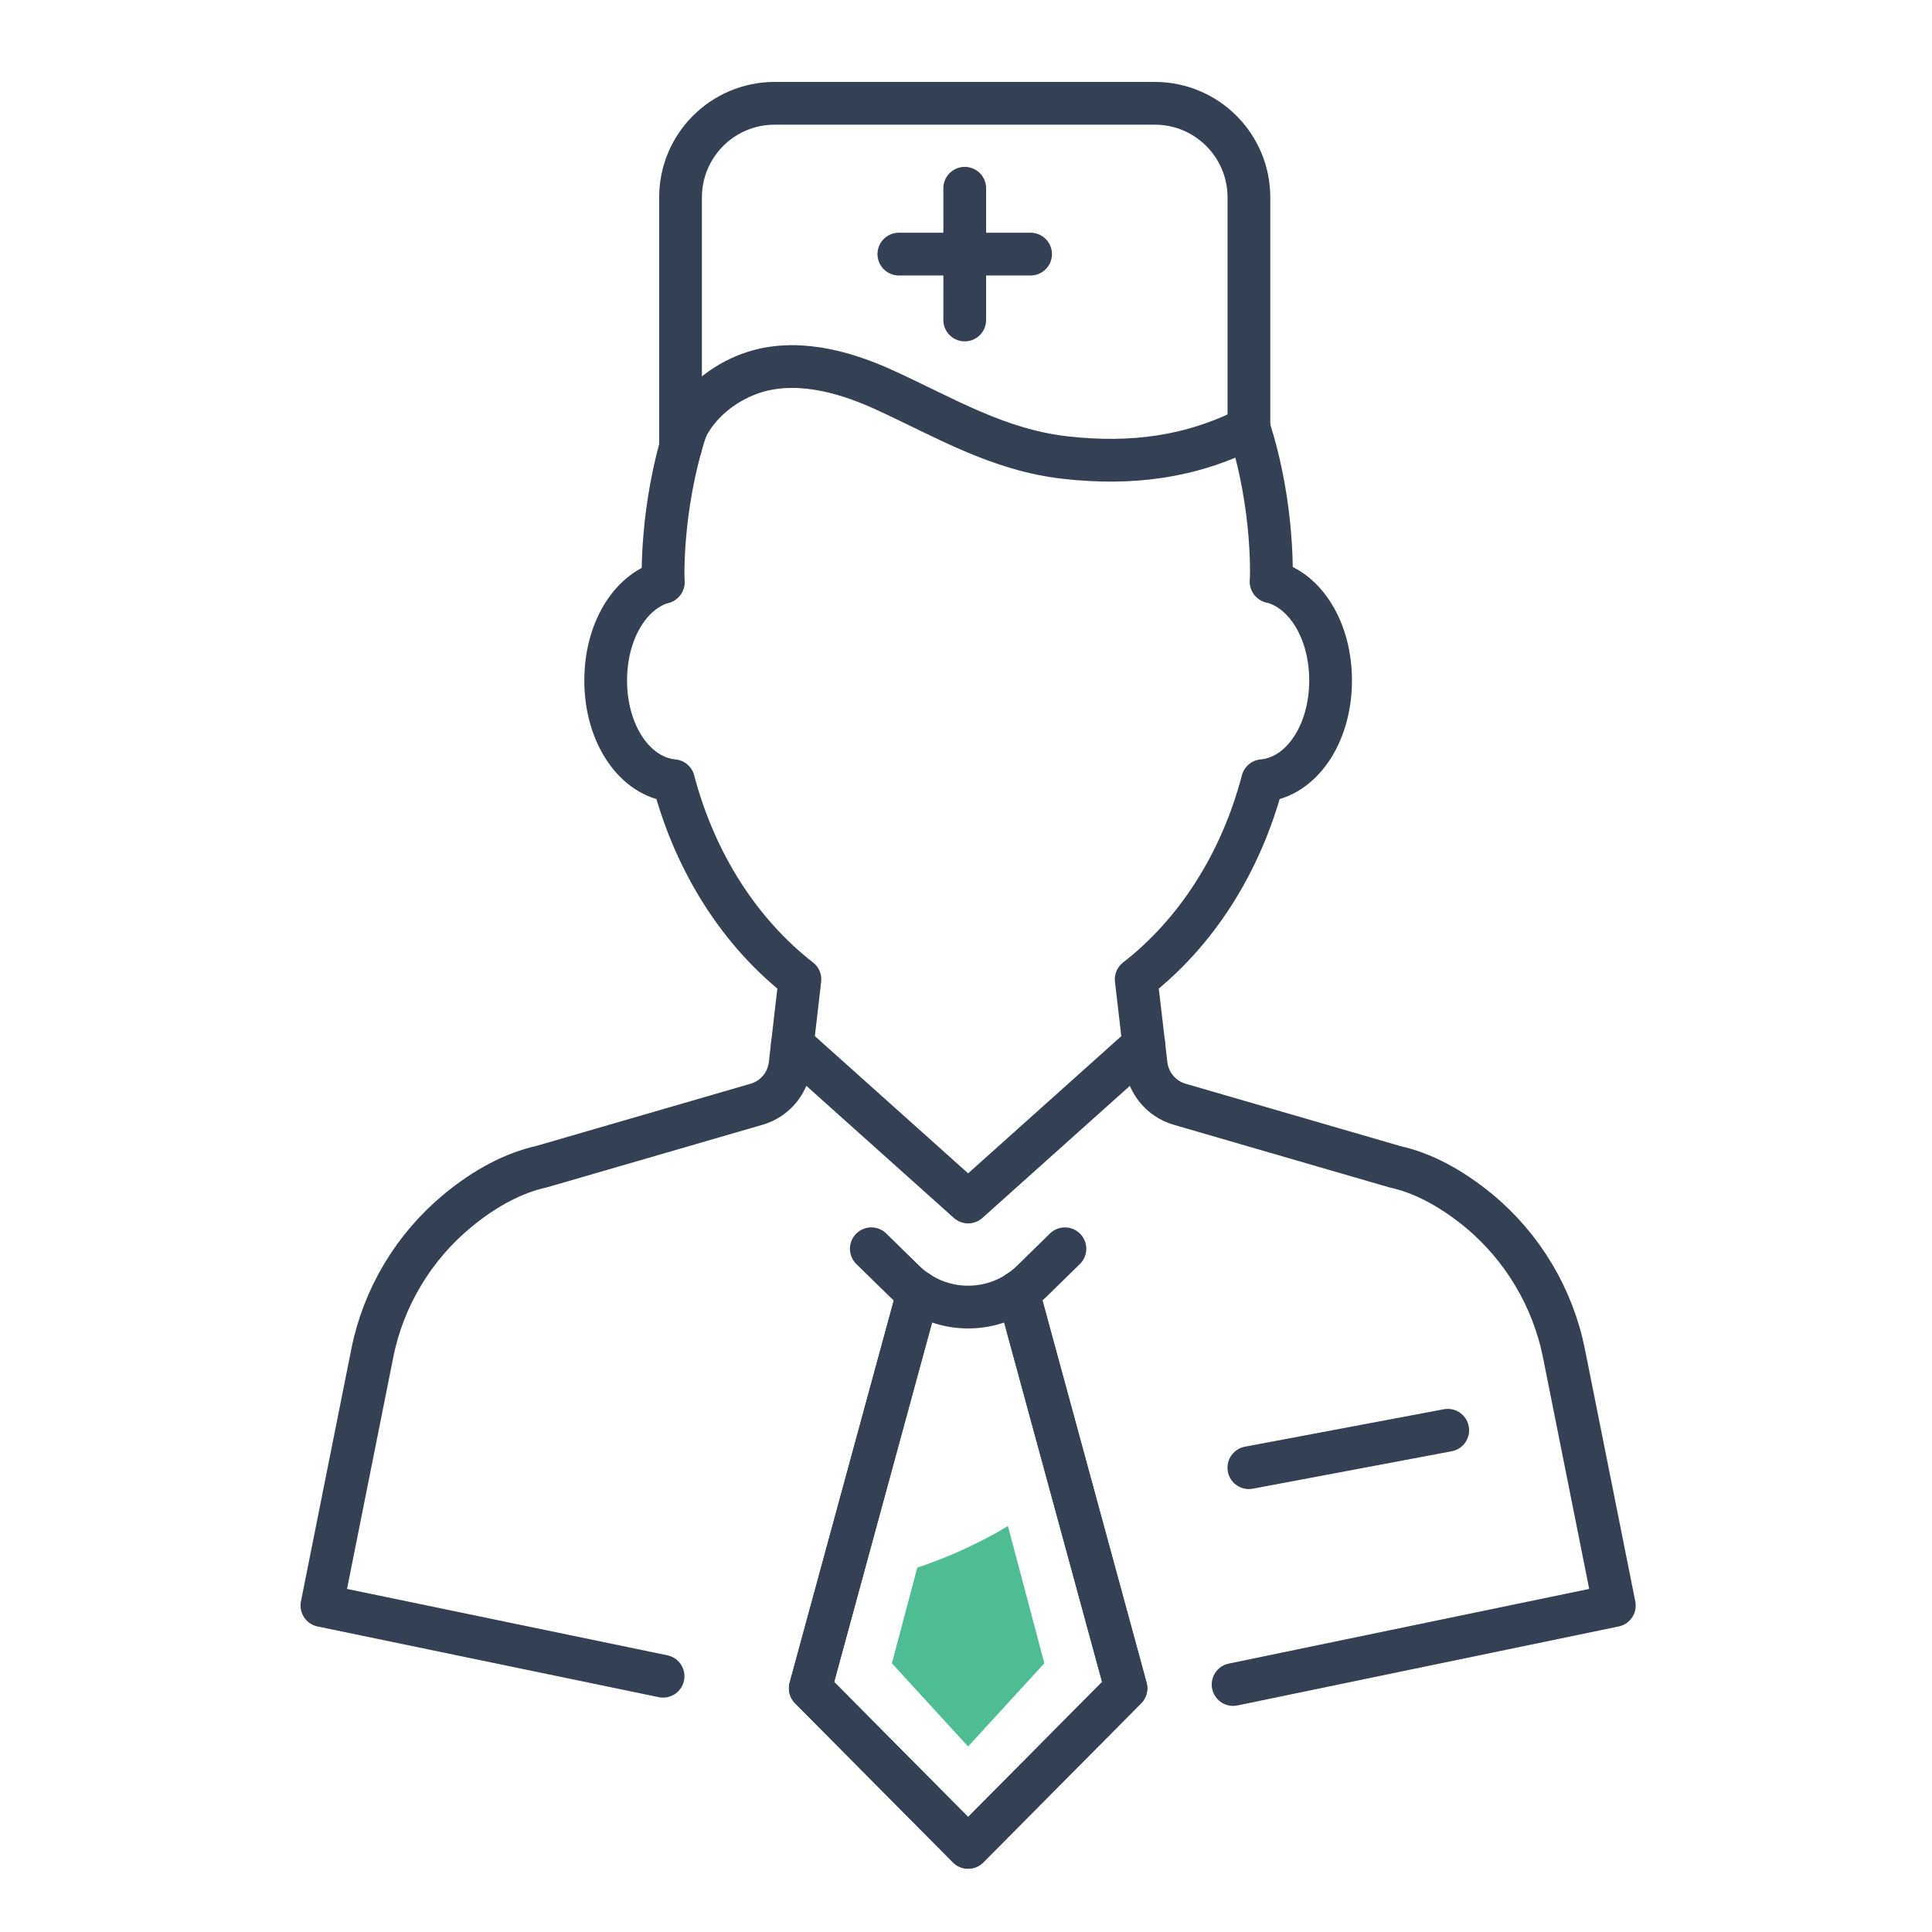
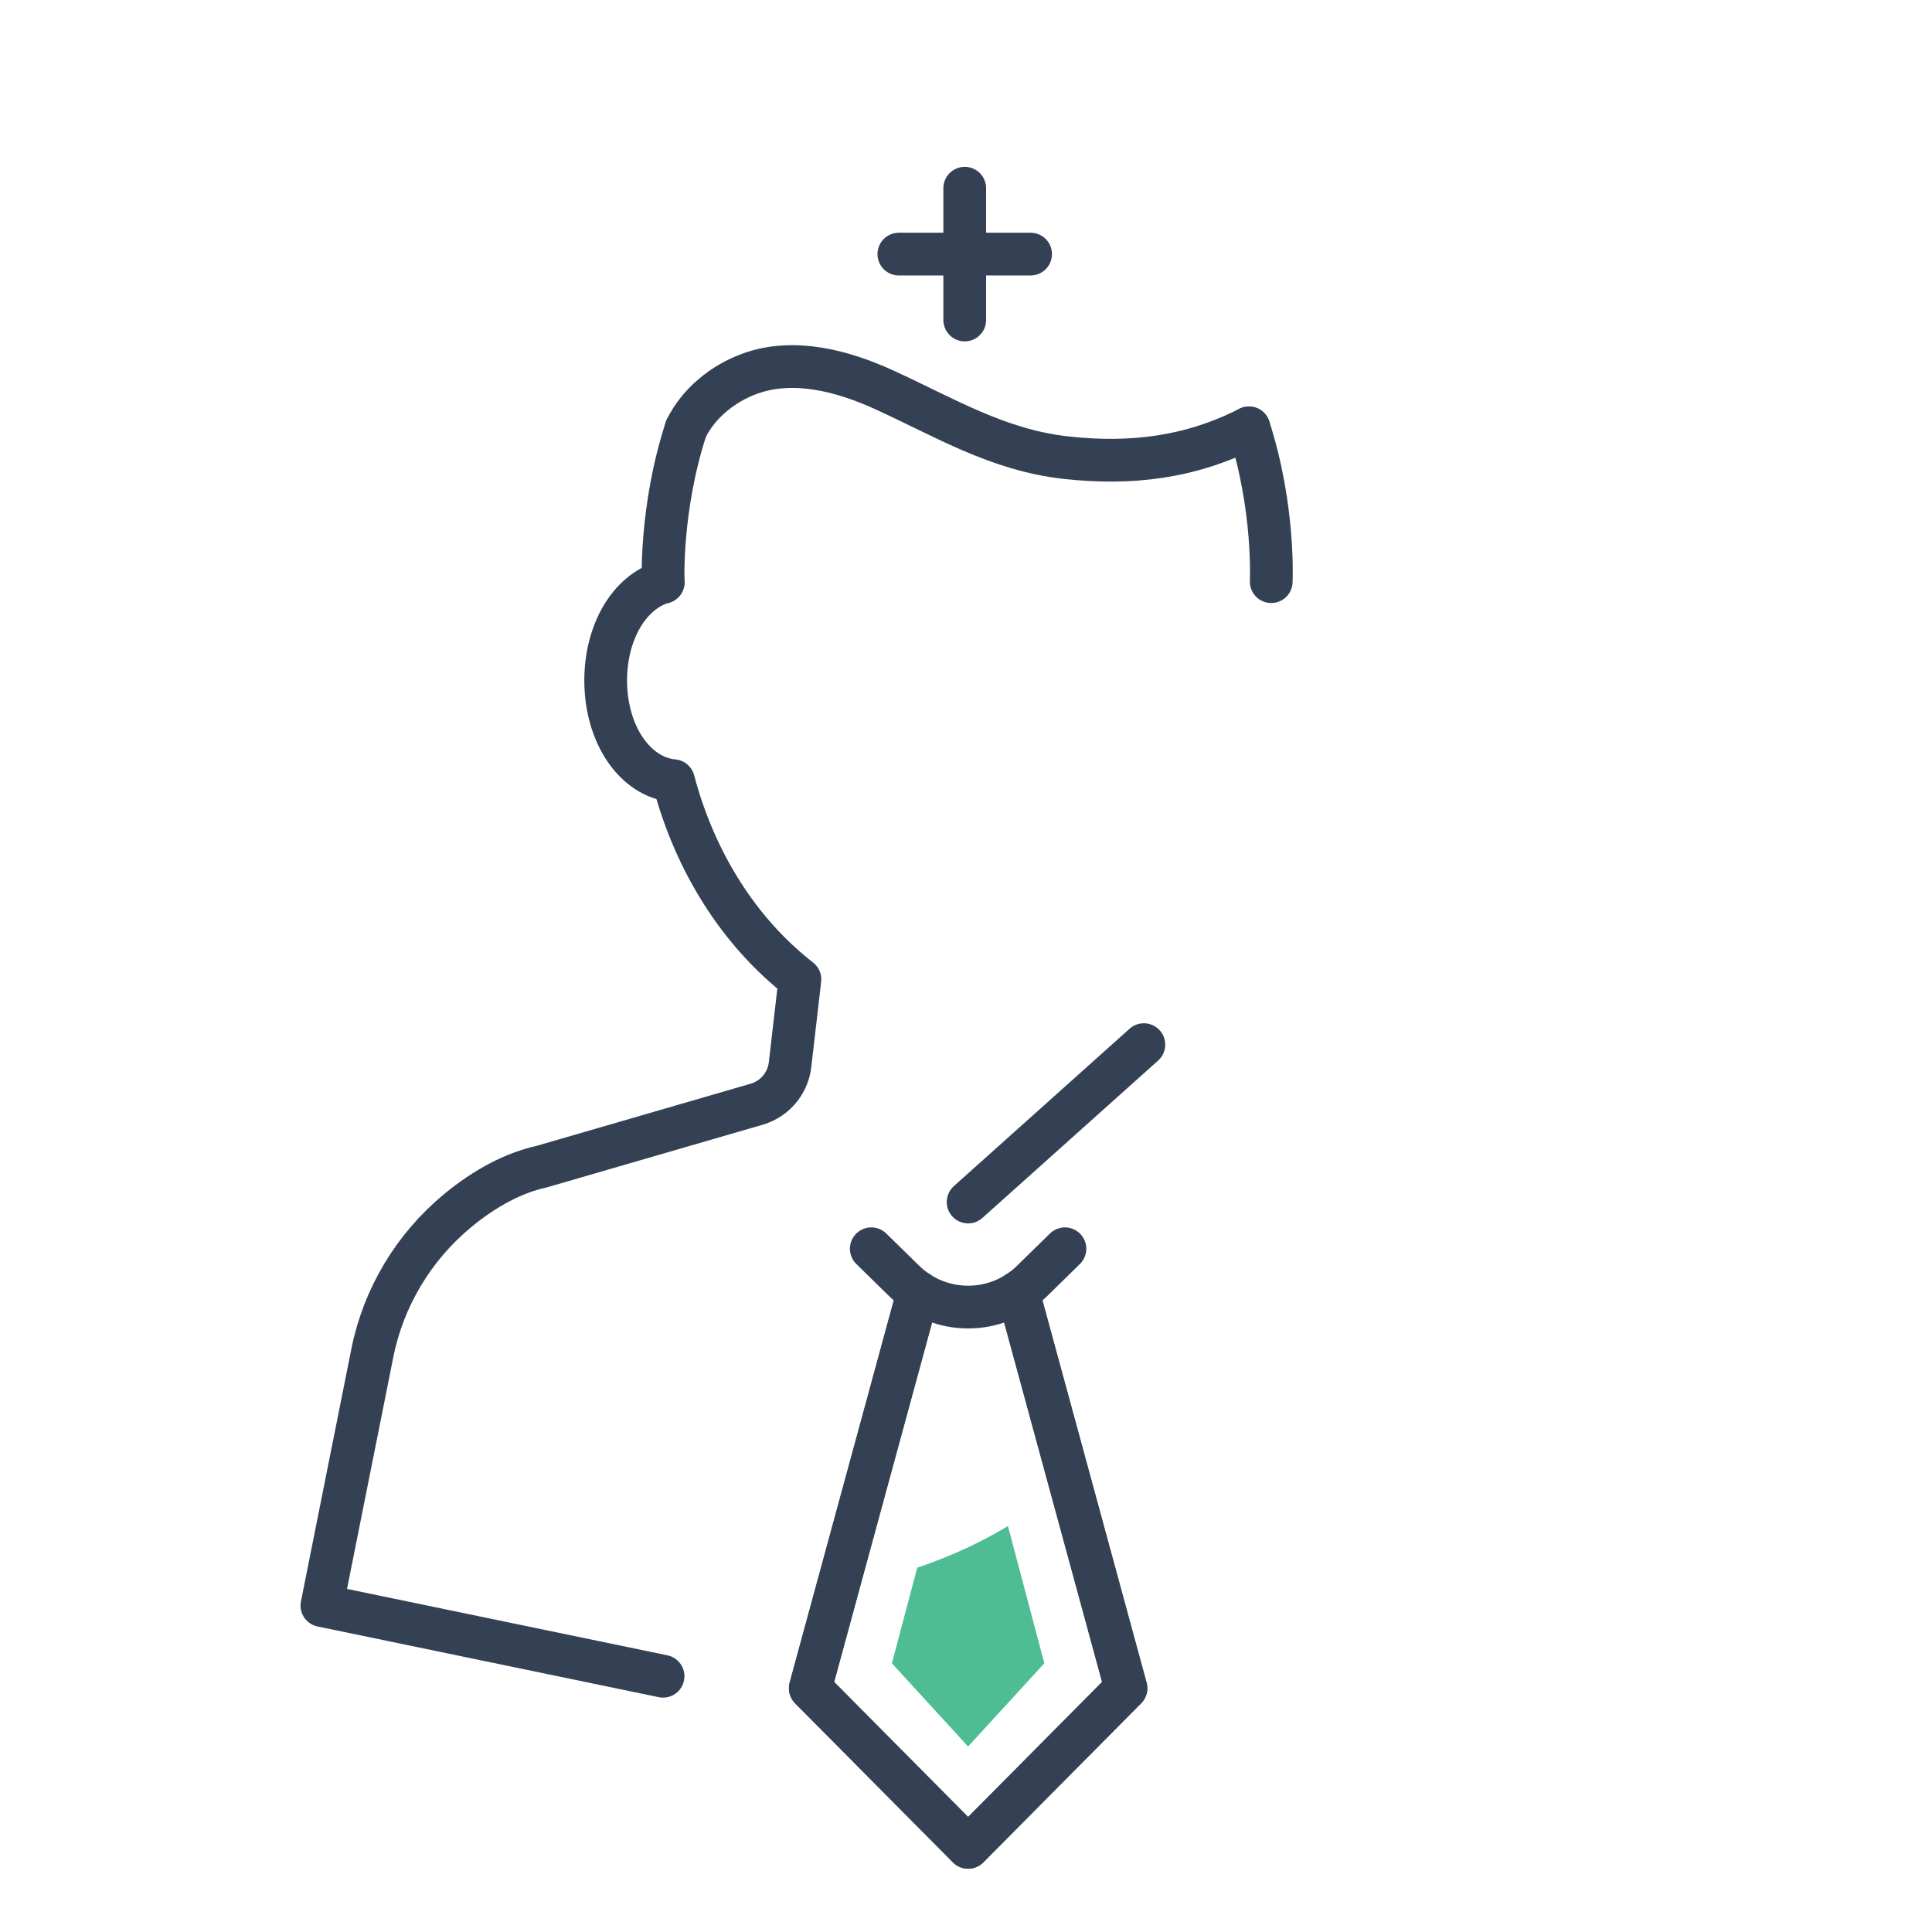
<svg xmlns="http://www.w3.org/2000/svg" width="100%" height="100%" viewBox="0 0 565 565" version="1.1" xml:space="preserve" style="fill-rule:evenodd;clip-rule:evenodd;stroke-linecap:round;stroke-linejoin:round;stroke-miterlimit:1.414;">
  <rect id="Lekarz" x="0" y="0" width="564.409" height="564.409" style="fill:none;" />
  <g>
    <path d="M311.428,365.193l-9.625,9.427c-10.381,10.166 -26.987,10.166 -37.368,0l-9.628,-9.427" style="fill:none;stroke:#344154;stroke-width:12.5px;" />
    <path d="M297.727,377.899l31.55,115.818l-46.156,46.522l-46.16,-46.522l31.551,-115.815" style="fill:none;stroke:#344154;stroke-width:12.5px;stroke-linejoin:miter;" />
    <path d="M297.727,377.899l31.55,115.818l-46.156,46.522l-46.16,-46.522l31.551,-115.815" style="fill:none;stroke:#344154;stroke-width:12.5px;stroke-linejoin:miter;" />
-     <path d="M360.61,492.626l111.488,-23.095l-14.739,-73.797c-3.259,-16.272 -12.096,-31.077 -24.922,-41.683c-8.198,-6.739 -16.488,-11.075 -24.432,-12.82l-63.016,-18.3c-1.365,-0.395 -2.662,-1 -3.841,-1.799c-3.323,-2.236 -5.502,-5.815 -5.966,-9.792l-2.909,-24.936c17.648,-13.702 30.695,-34.177 36.958,-58.094c11.251,-1 19.891,-13.512 19.891,-29.302c0,-14.591 -7.328,-26.392 -17.363,-28.91" style="fill:none;stroke:#344154;stroke-width:12.5px;stroke-linejoin:miter;" />
    <path d="M193.943,170.258c-9.75,2.784 -16.815,14.417 -16.815,28.75c0,15.771 8.59,28.272 19.826,29.302c6.297,23.89 19.34,44.373 36.977,58.094l-2.883,24.932c-0.46,3.981 -2.639,7.56 -5.955,9.8c-1.182,0.795 -2.479,1.4 -3.848,1.795l-62.799,18.231c-8.138,1.795 -16.45,6.142 -24.626,12.889c-12.875,10.64 -21.717,25.437 -24.945,41.683l-14.735,73.797l99.768,20.673" style="fill:none;stroke:#344154;stroke-width:12.5px;stroke-linejoin:miter;" />
    <path d="M200.628,125.391c-7.643,23.449 -6.685,44.867 -6.685,44.867" style="fill:none;stroke:#344154;stroke-width:12.5px;stroke-linejoin:miter;" />
    <path d="M371.759,170.098c0,0 1.073,-21.486 -6.517,-44.97" style="fill:none;stroke:#344154;stroke-width:12.5px;stroke-linejoin:miter;" />
    <path d="M365.238,125.128c-17.062,8.698 -34.467,10.805 -53.457,8.717c-19.933,-2.198 -35.459,-11.748 -53.24,-19.863c-12.309,-5.621 -26.561,-9.317 -39.277,-4.693c-7.833,2.853 -14.982,8.61 -18.636,16.102" style="fill:none;stroke:#344154;stroke-width:12.5px;stroke-linejoin:miter;" />
-     <path d="M334.513,305.498l-51.392,46.027l-51.399,-46.027" style="fill:none;stroke:#344154;stroke-width:12.5px;" />
-     <path d="M365.219,429.219l58.164,-10.948" style="fill:none;stroke:#344154;stroke-width:12.5px;" />
-     <path d="M199.019,130.757l0,-73.028c0,-15.197 12.324,-27.518 27.519,-27.518l111.184,0c15.195,0 27.516,12.321 27.516,27.518l0,67.399" style="fill:none;stroke:#344154;stroke-width:12.5px;stroke-linejoin:miter;" />
+     <path d="M334.513,305.498l-51.392,46.027" style="fill:none;stroke:#344154;stroke-width:12.5px;" />
    <path d="M282.129,93.579l0,-38.535" style="fill:none;stroke:#344154;stroke-width:12.5px;stroke-linejoin:miter;" />
    <path d="M262.864,74.31l38.528,0" style="fill:#4ebd93;stroke:#344154;stroke-width:12.5px;stroke-linejoin:miter;" />
    <path d="M260.83,486.423l22.283,24.328l22.295,-24.331l-10.647,-40.148c-9.575,5.811 -19.15,9.712 -26.52,12.188l-7.411,27.963Z" style="fill:#4ebd93;fill-rule:nonzero;" />
  </g>
</svg>